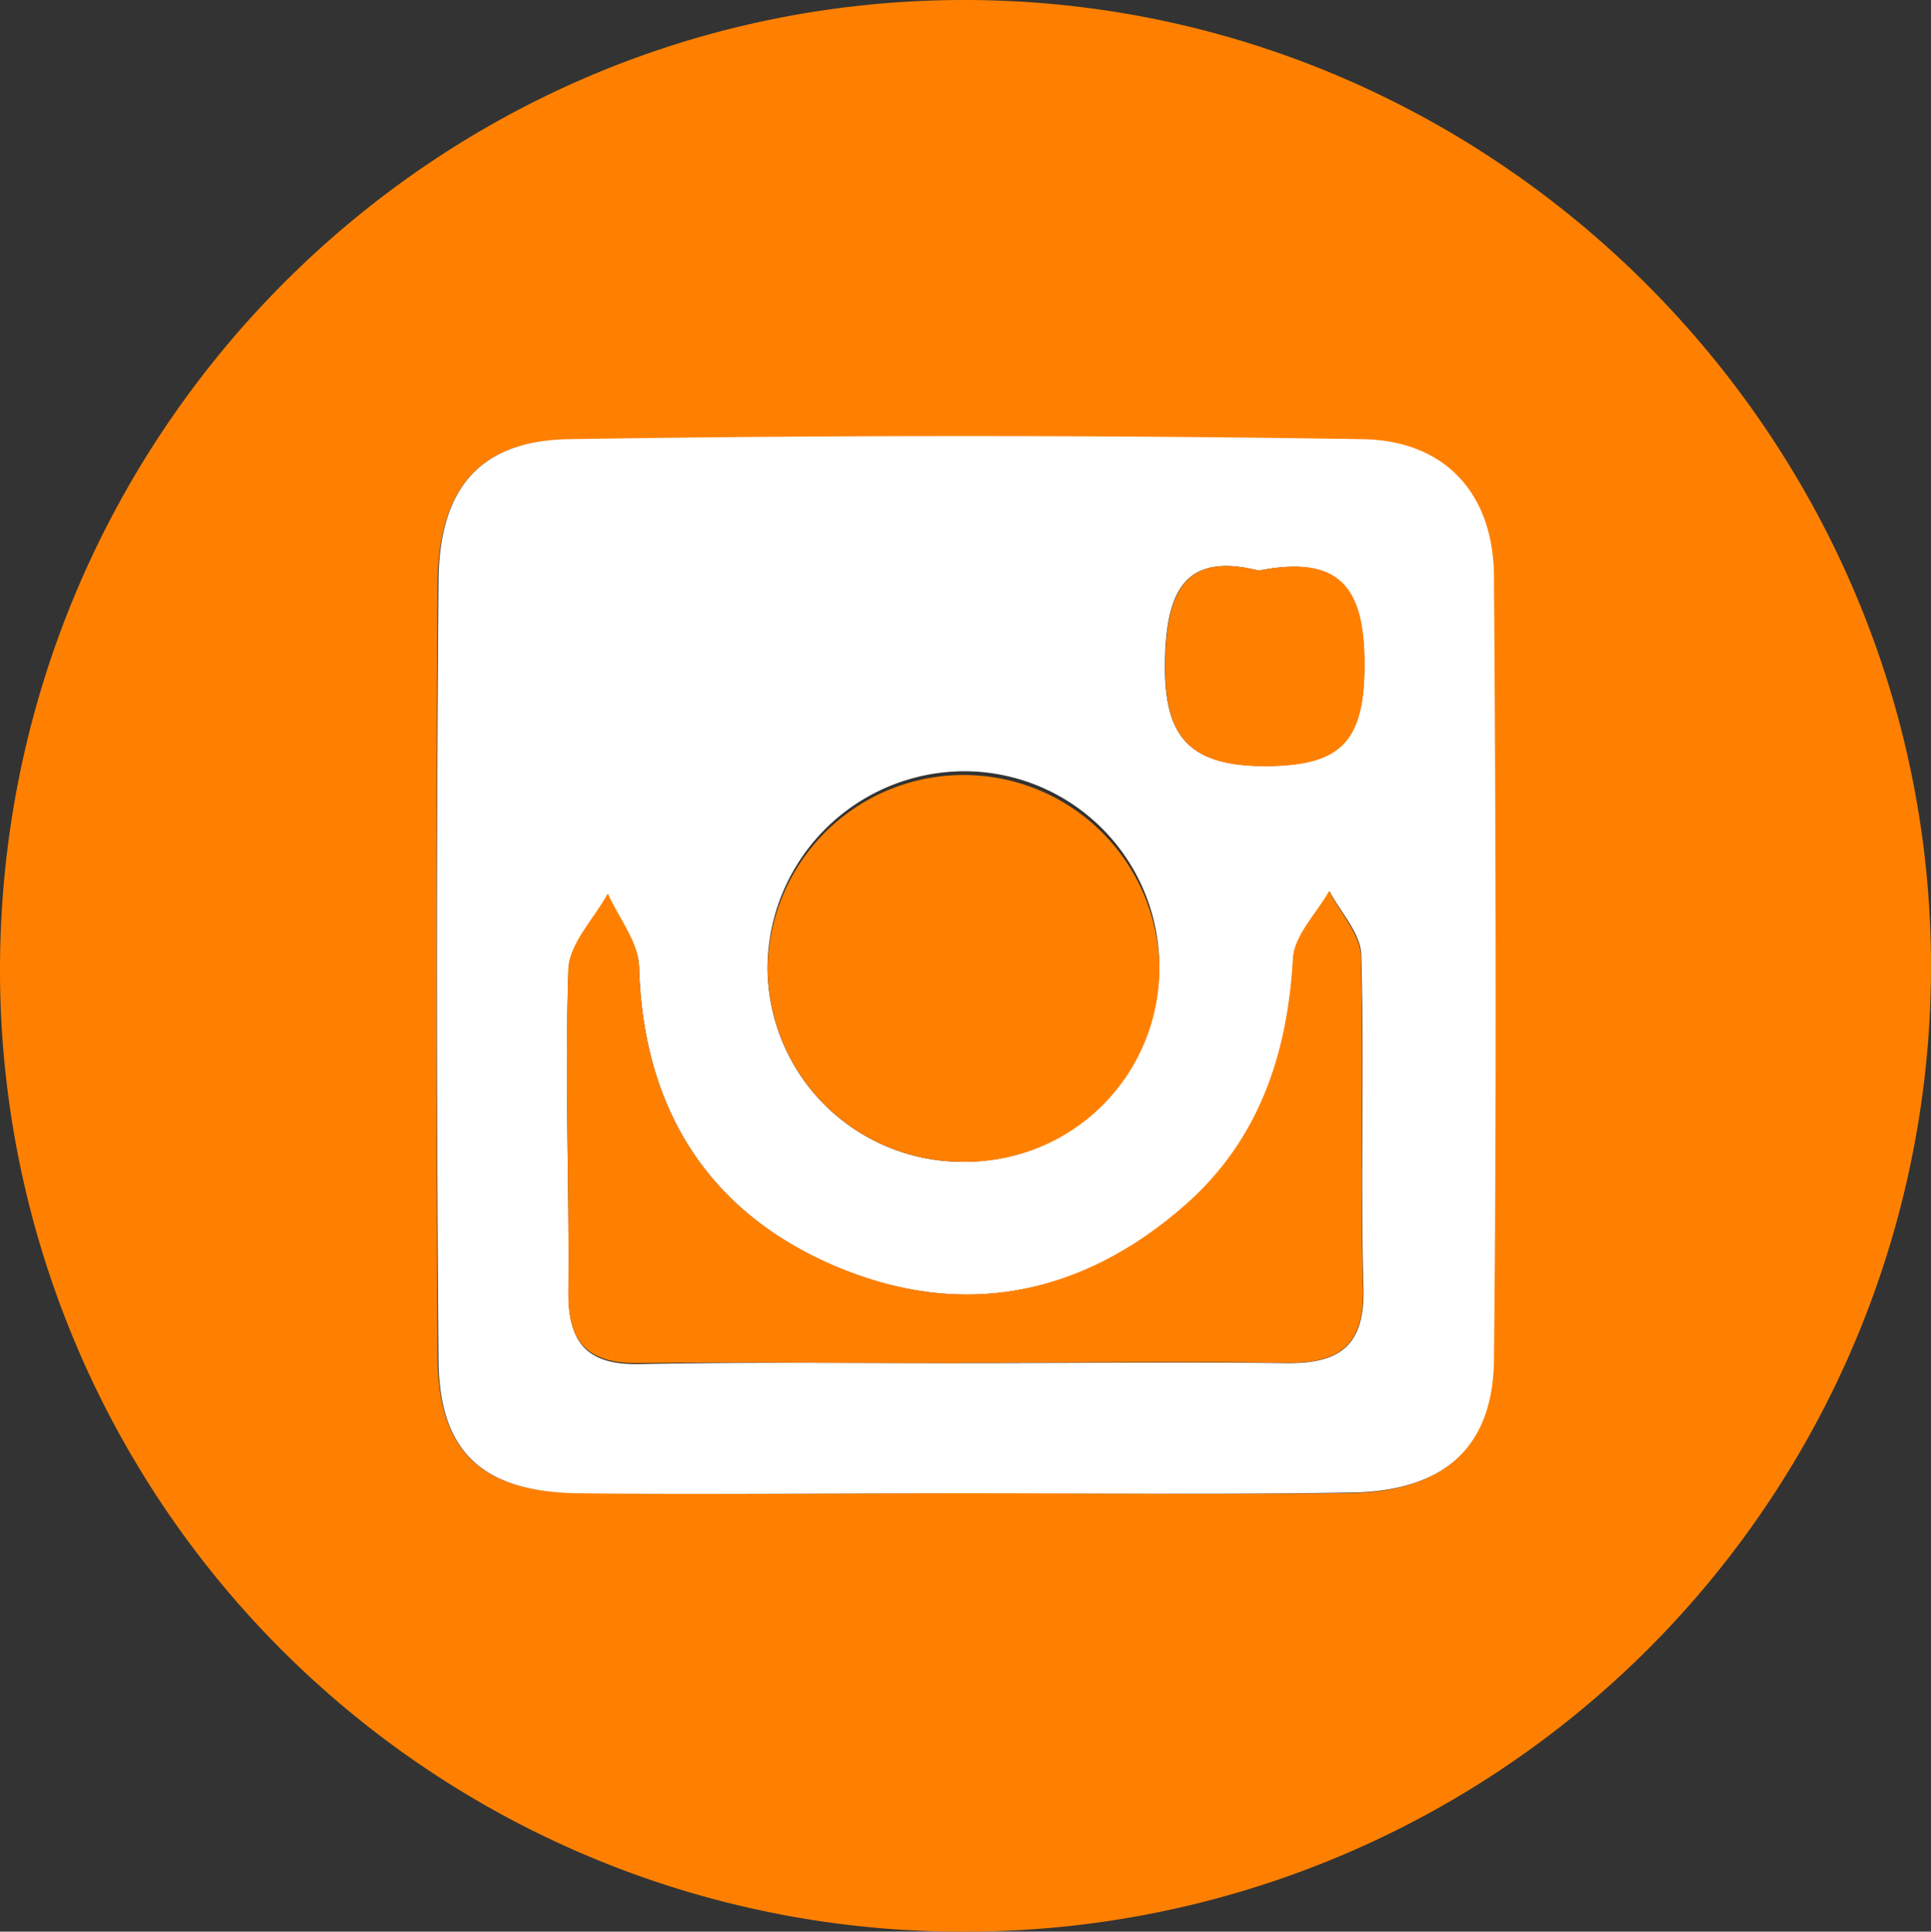
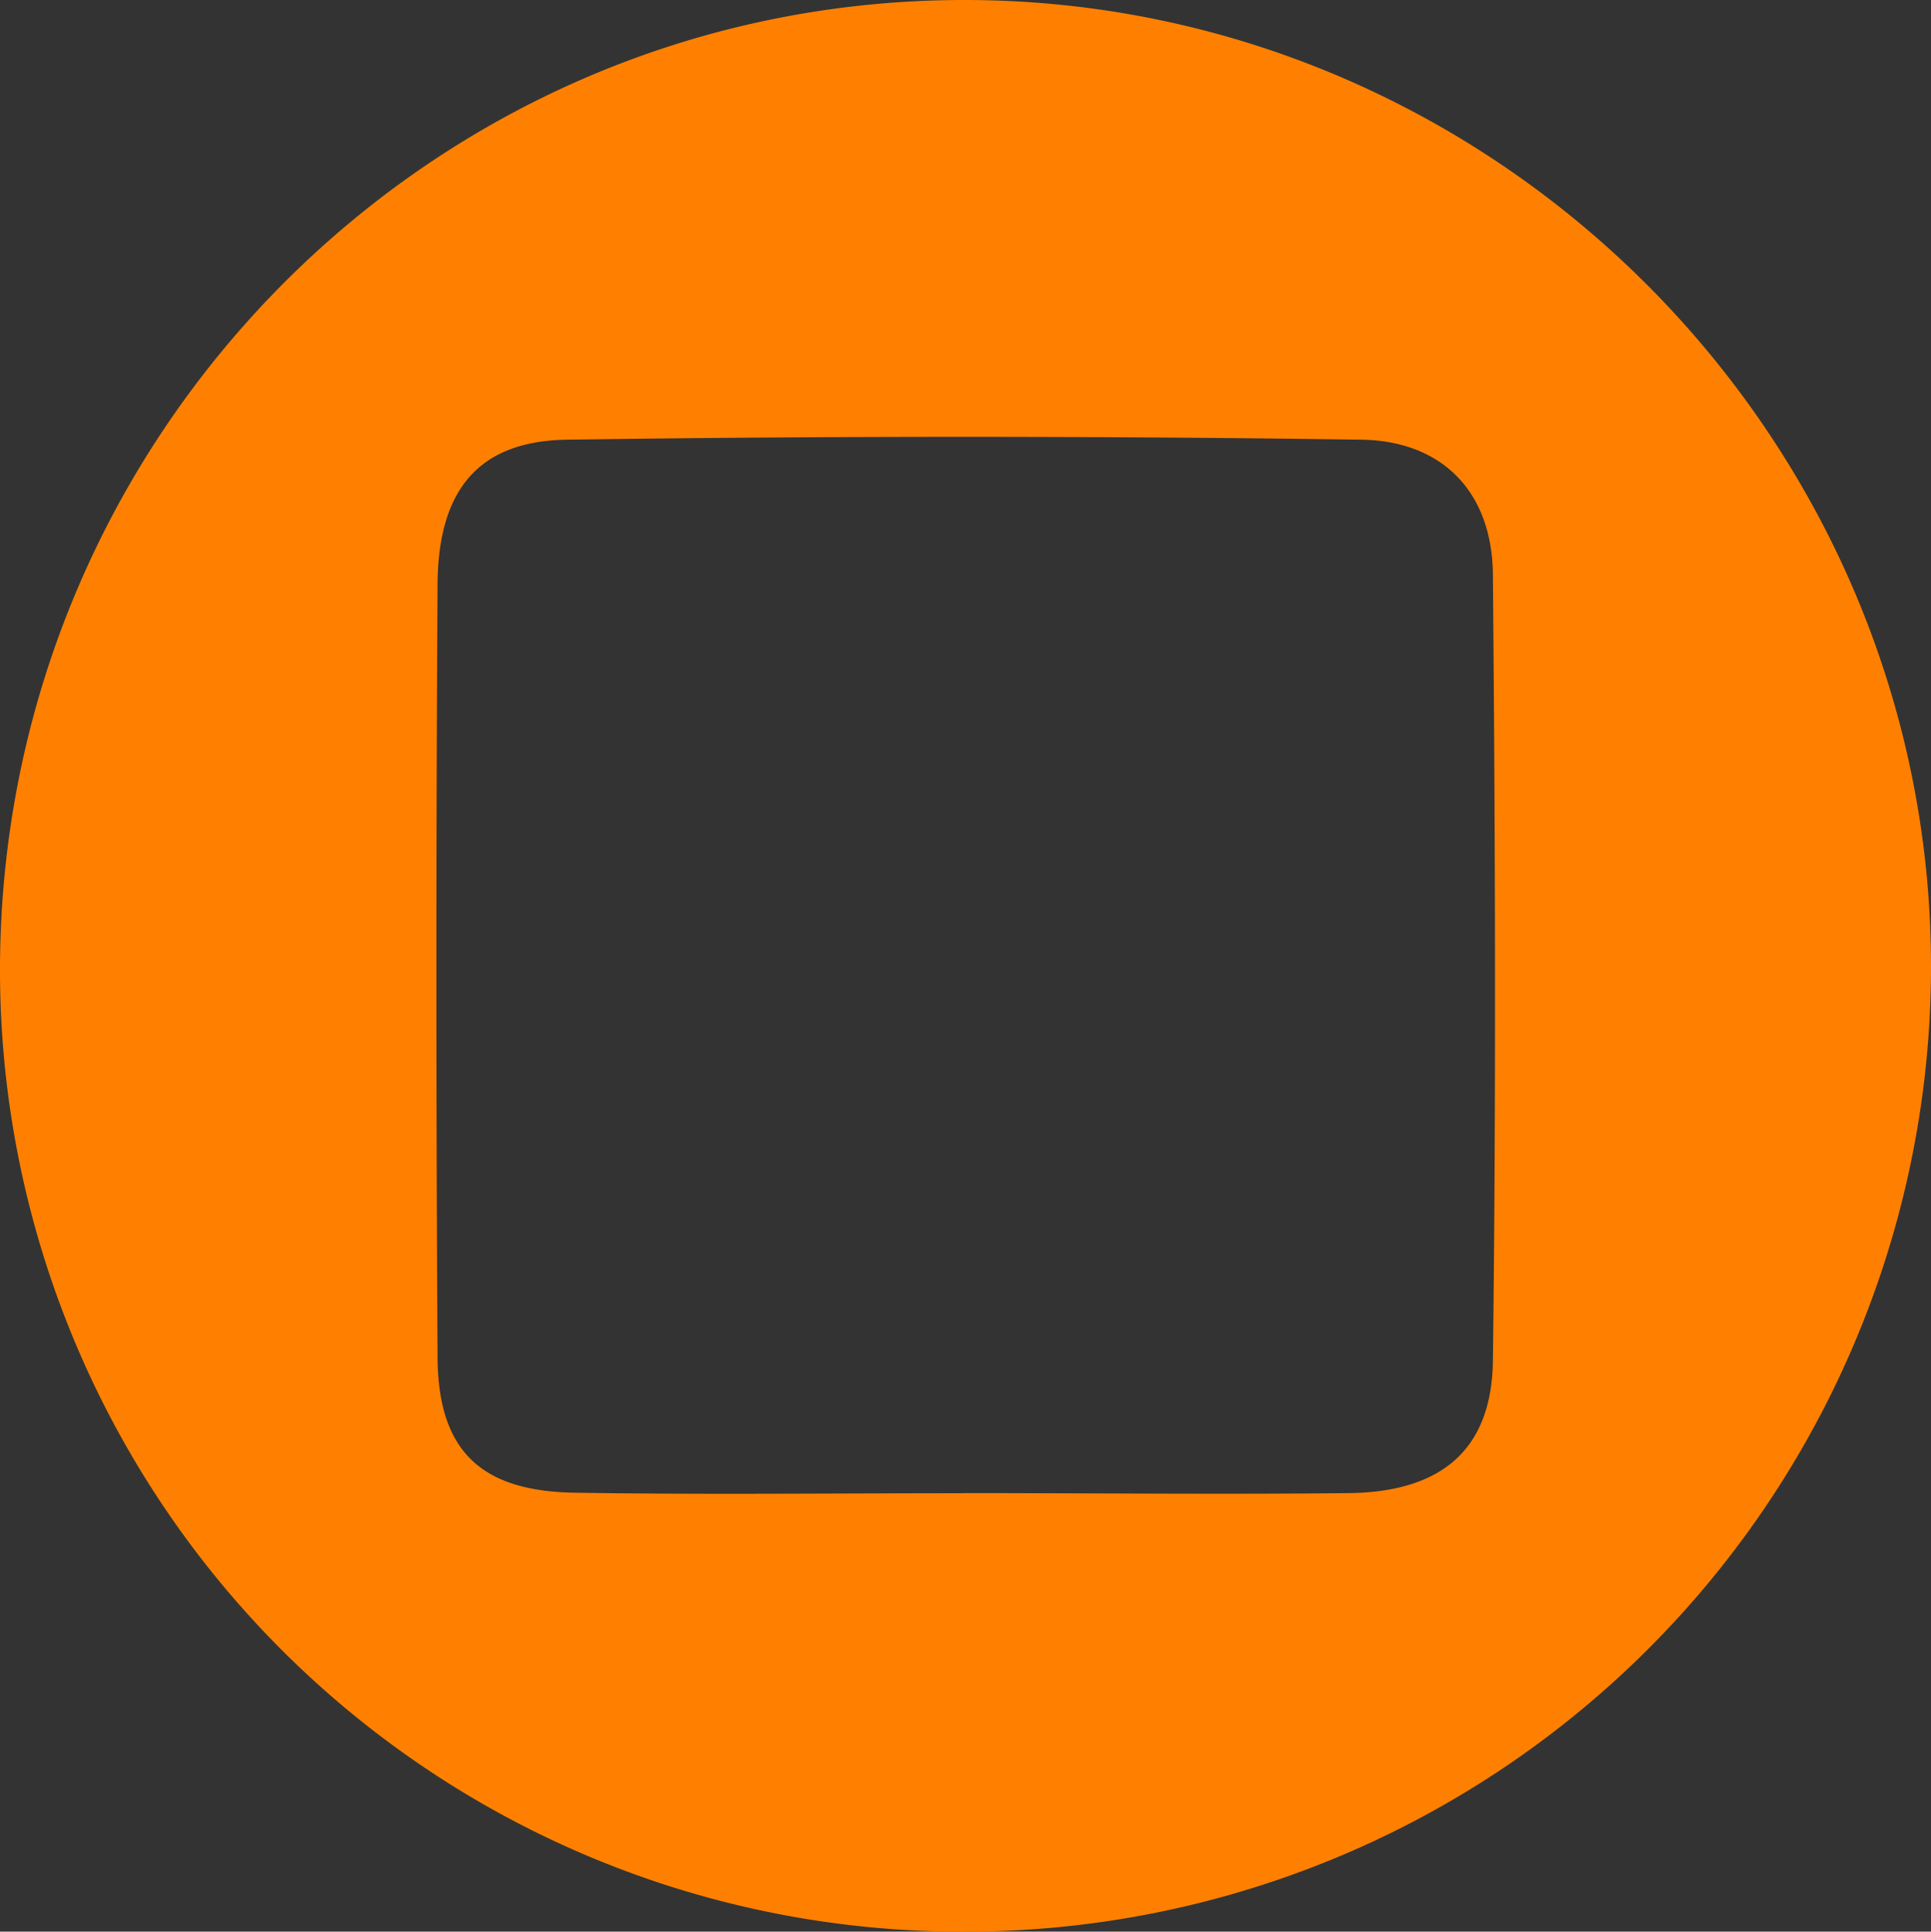
<svg xmlns="http://www.w3.org/2000/svg" viewBox="0 0 149.74 149.77">
  <rect x="0" y="0" width="149.74" height="149.77" fill="#333333" stroke="none" />
  <defs>
    <style>.cls-1{fill:#ff8000;}.cls-2{fill:#fff;}</style>
  </defs>
  <title>Recurso 25Logo tipo contornos</title>
  <g id="Capa_2" data-name="Capa 2">
    <g id="MENUS_LATERALES" data-name="MENUS LATERALES">
      <path class="cls-1" d="M74.87,149.77A74.57,74.57,0,0,1,0,75.46C-.12,33.87,33.34.06,74.68,0s75.23,34,75.06,75.26A74.85,74.85,0,0,1,74.87,149.77Zm-.2-34c10,0,20,.11,30,0,7.14-.11,11-3.38,11.1-10.26.25-20.26.18-40.53,0-60.8,0-6.5-3.87-10.53-10.22-10.62q-30.75-.44-61.51,0C37.1,34.16,34,38,33.93,45.21q-.18,30,0,60.09c.06,7.21,3.37,10.33,10.66,10.44C54.64,115.9,64.66,115.78,74.67,115.78Z" />
-       <path class="cls-2" d="M74.67,115.78c-10,0-20,.12-30,0C37.34,115.63,34,112.51,34,105.3q-.25-30,0-60.09C34,38,37.1,34.16,44.12,34.05q30.75-.48,61.51,0c6.35.09,10.17,4.13,10.22,10.62.14,20.27.21,40.54,0,60.8-.09,6.88-4,10.16-11.1,10.26C94.71,115.89,84.69,115.78,74.67,115.78Zm0-10.09v0c8.35,0,16.71-.09,25.06,0,4.11.06,6.11-1.3,6-5.8-.24-8.59.08-17.19-.17-25.78,0-1.7-1.6-3.36-2.46-5-1,1.74-2.71,3.43-2.81,5.22-.42,7.49-2.67,14.11-8.36,19.12-8.07,7.1-17.49,8.9-27.3,4.67S49.86,85.85,49.56,75c-.05-1.9-1.57-3.76-2.42-5.64-1.07,2-3,3.87-3.06,5.86-.29,8.34.07,16.7,0,25.06,0,4,1.59,5.56,5.53,5.49C58,105.6,66.31,105.69,74.66,105.69ZM74.6,90.08a15.14,15.14,0,1,0,.31-30.28A15.29,15.29,0,0,0,59.52,75.18,15.1,15.1,0,0,0,74.6,90.08Zm23-45.84c-5.76-1.46-7.16,1.67-7.26,7-.1,5.64,1.62,8.14,7.73,8.15,6,0,7.74-2.07,7.73-7.91S103.89,43,97.62,44.24Z" />
-       <path class="cls-1" d="M74.66,105.69c-8.35,0-16.71-.1-25.06,0-3.95.07-5.58-1.52-5.53-5.49.09-8.35-.27-16.72,0-25.06.07-2,2-3.91,3.06-5.86.84,1.88,2.37,3.74,2.42,5.64.3,10.89,5.21,18.93,15.05,23.18s19.23,2.43,27.3-4.67c5.69-5,7.94-11.63,8.36-19.12.1-1.79,1.83-3.48,2.81-5.22.86,1.68,2.41,3.34,2.46,5,.25,8.59-.07,17.19.17,25.78.12,4.49-1.87,5.86-6,5.8-8.35-.12-16.71,0-25.06,0Z" />
-       <path class="cls-1" d="M74.6,90.08a15.1,15.1,0,0,1-15.07-14.9,15.19,15.19,0,0,1,30.37-.44A15,15,0,0,1,74.6,90.08Z" />
-       <path class="cls-1" d="M97.62,44.24c6.26-1.24,8.2,1.27,8.2,7.26s-1.77,7.91-7.73,7.91c-6.11,0-7.83-2.5-7.73-8.15C90.47,45.91,91.86,42.78,97.62,44.24Z" />
    </g>
  </g>
</svg>